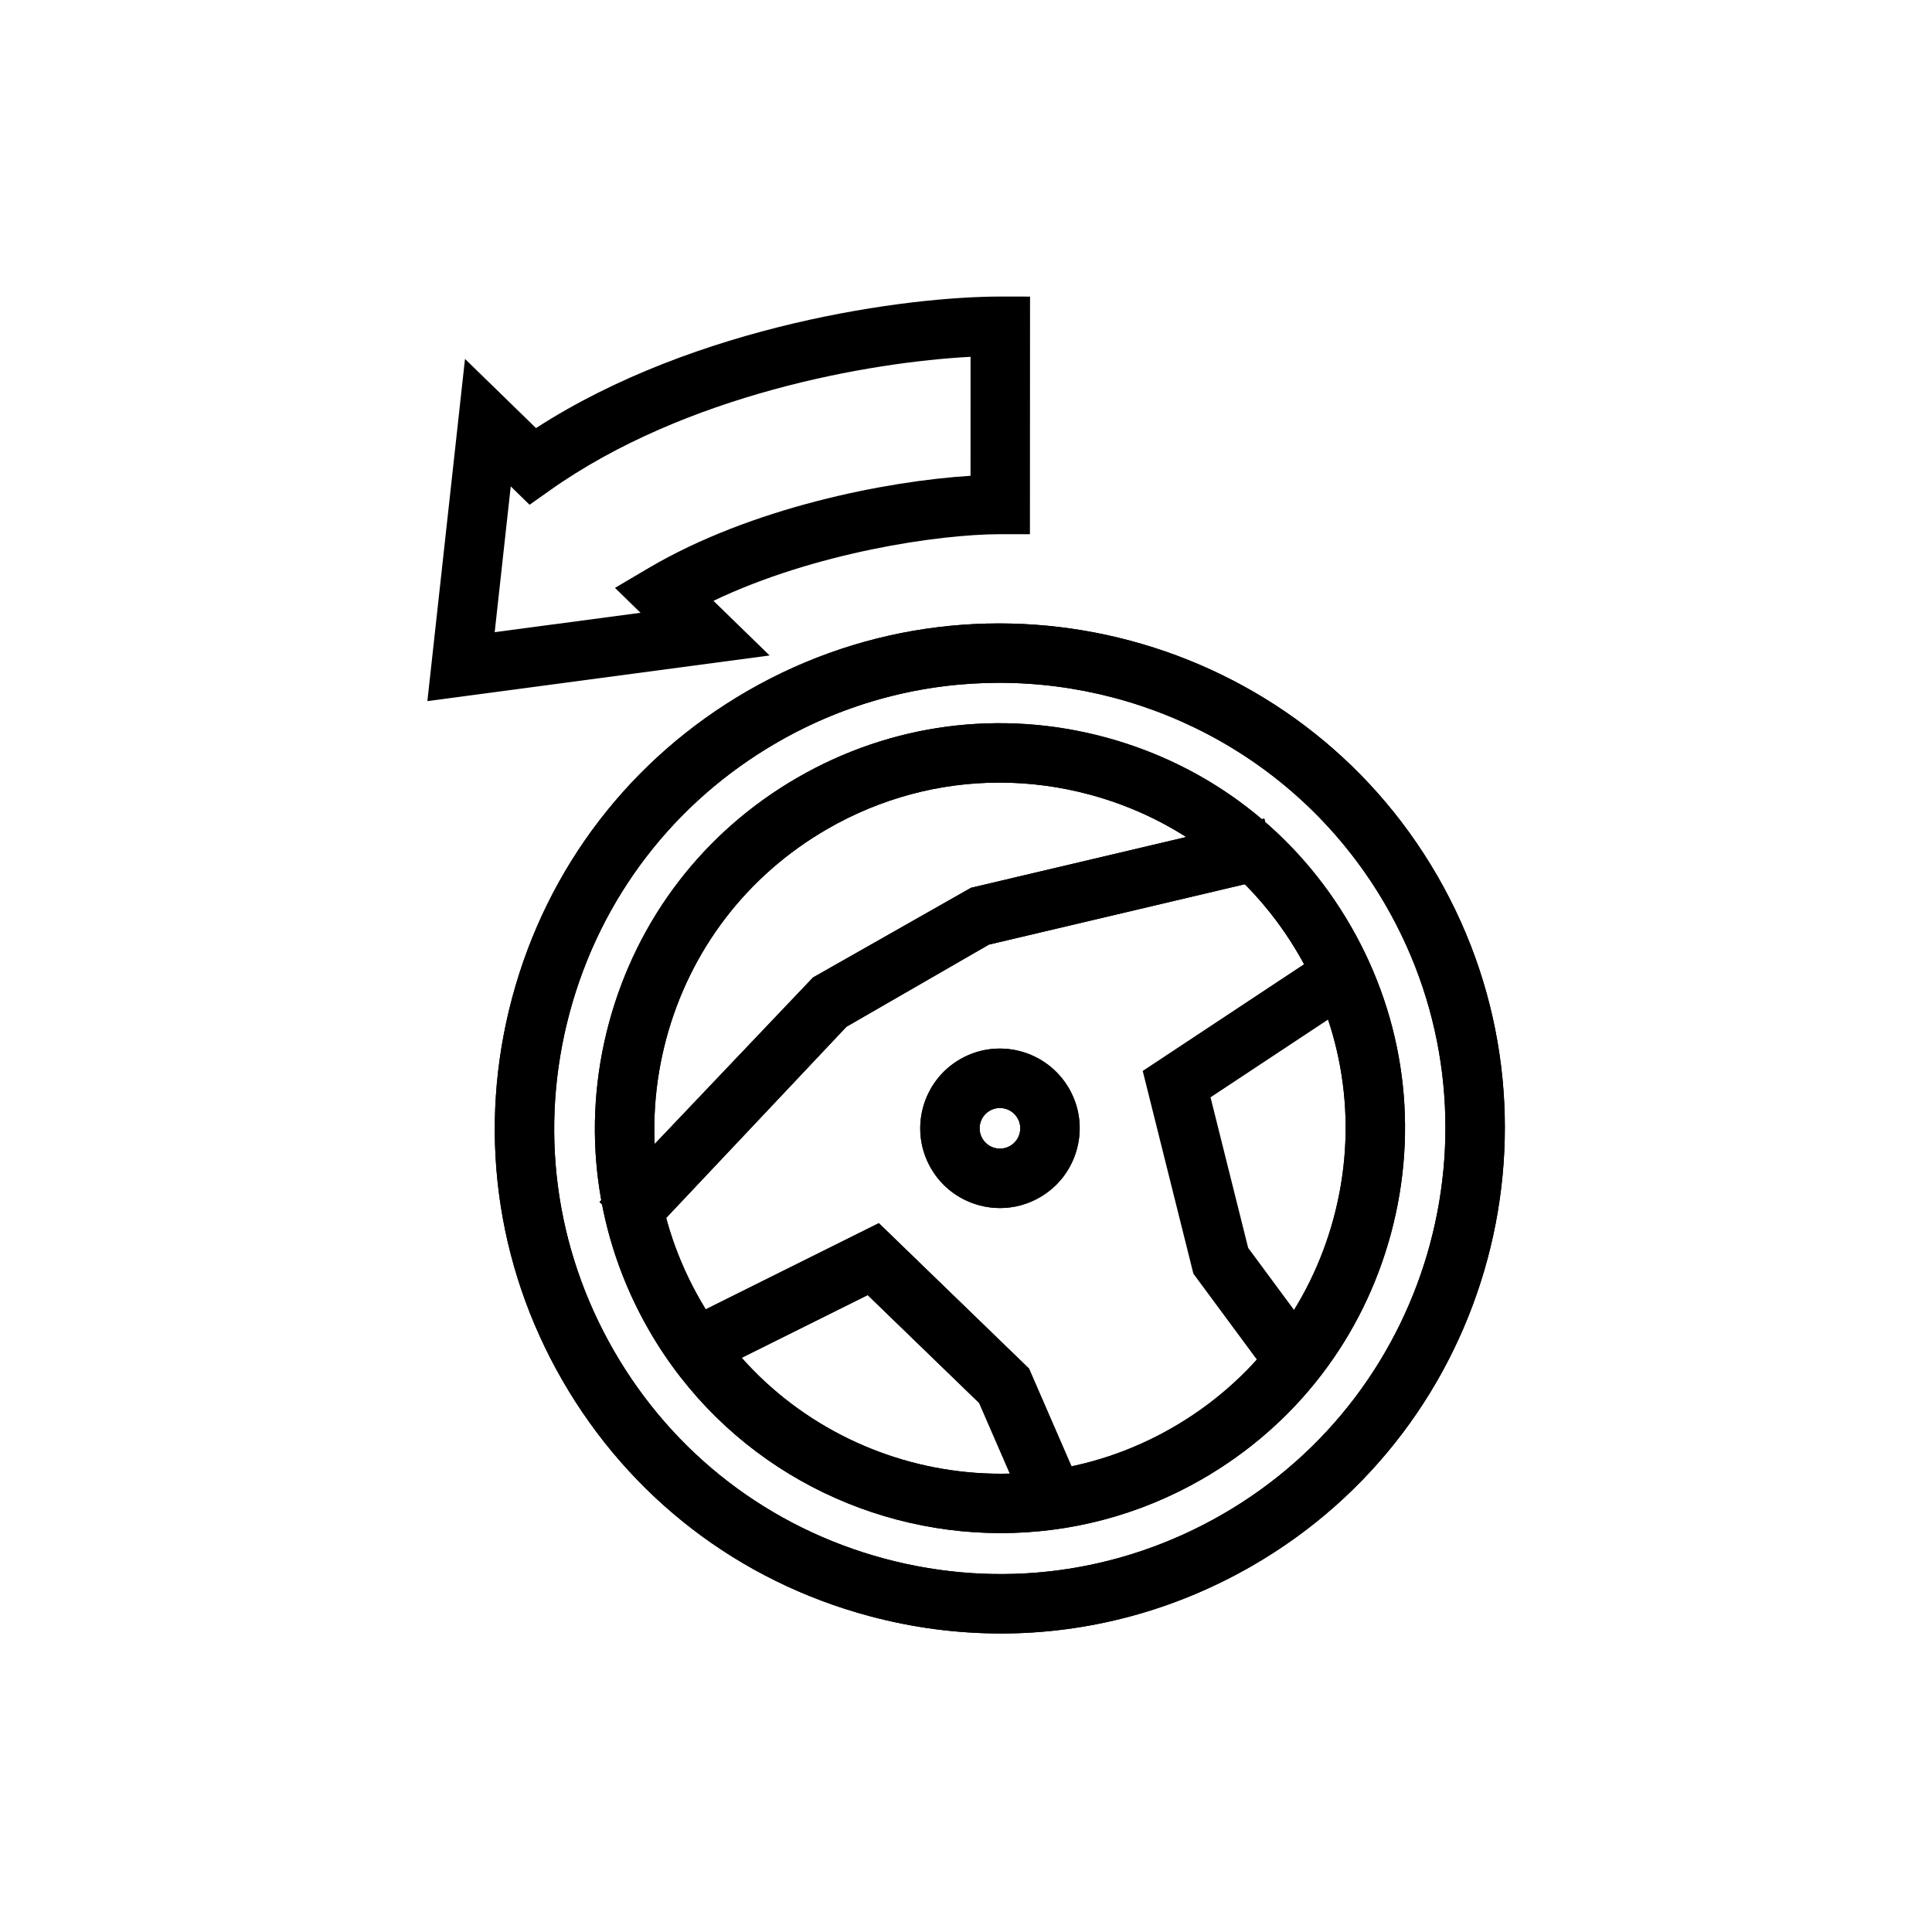
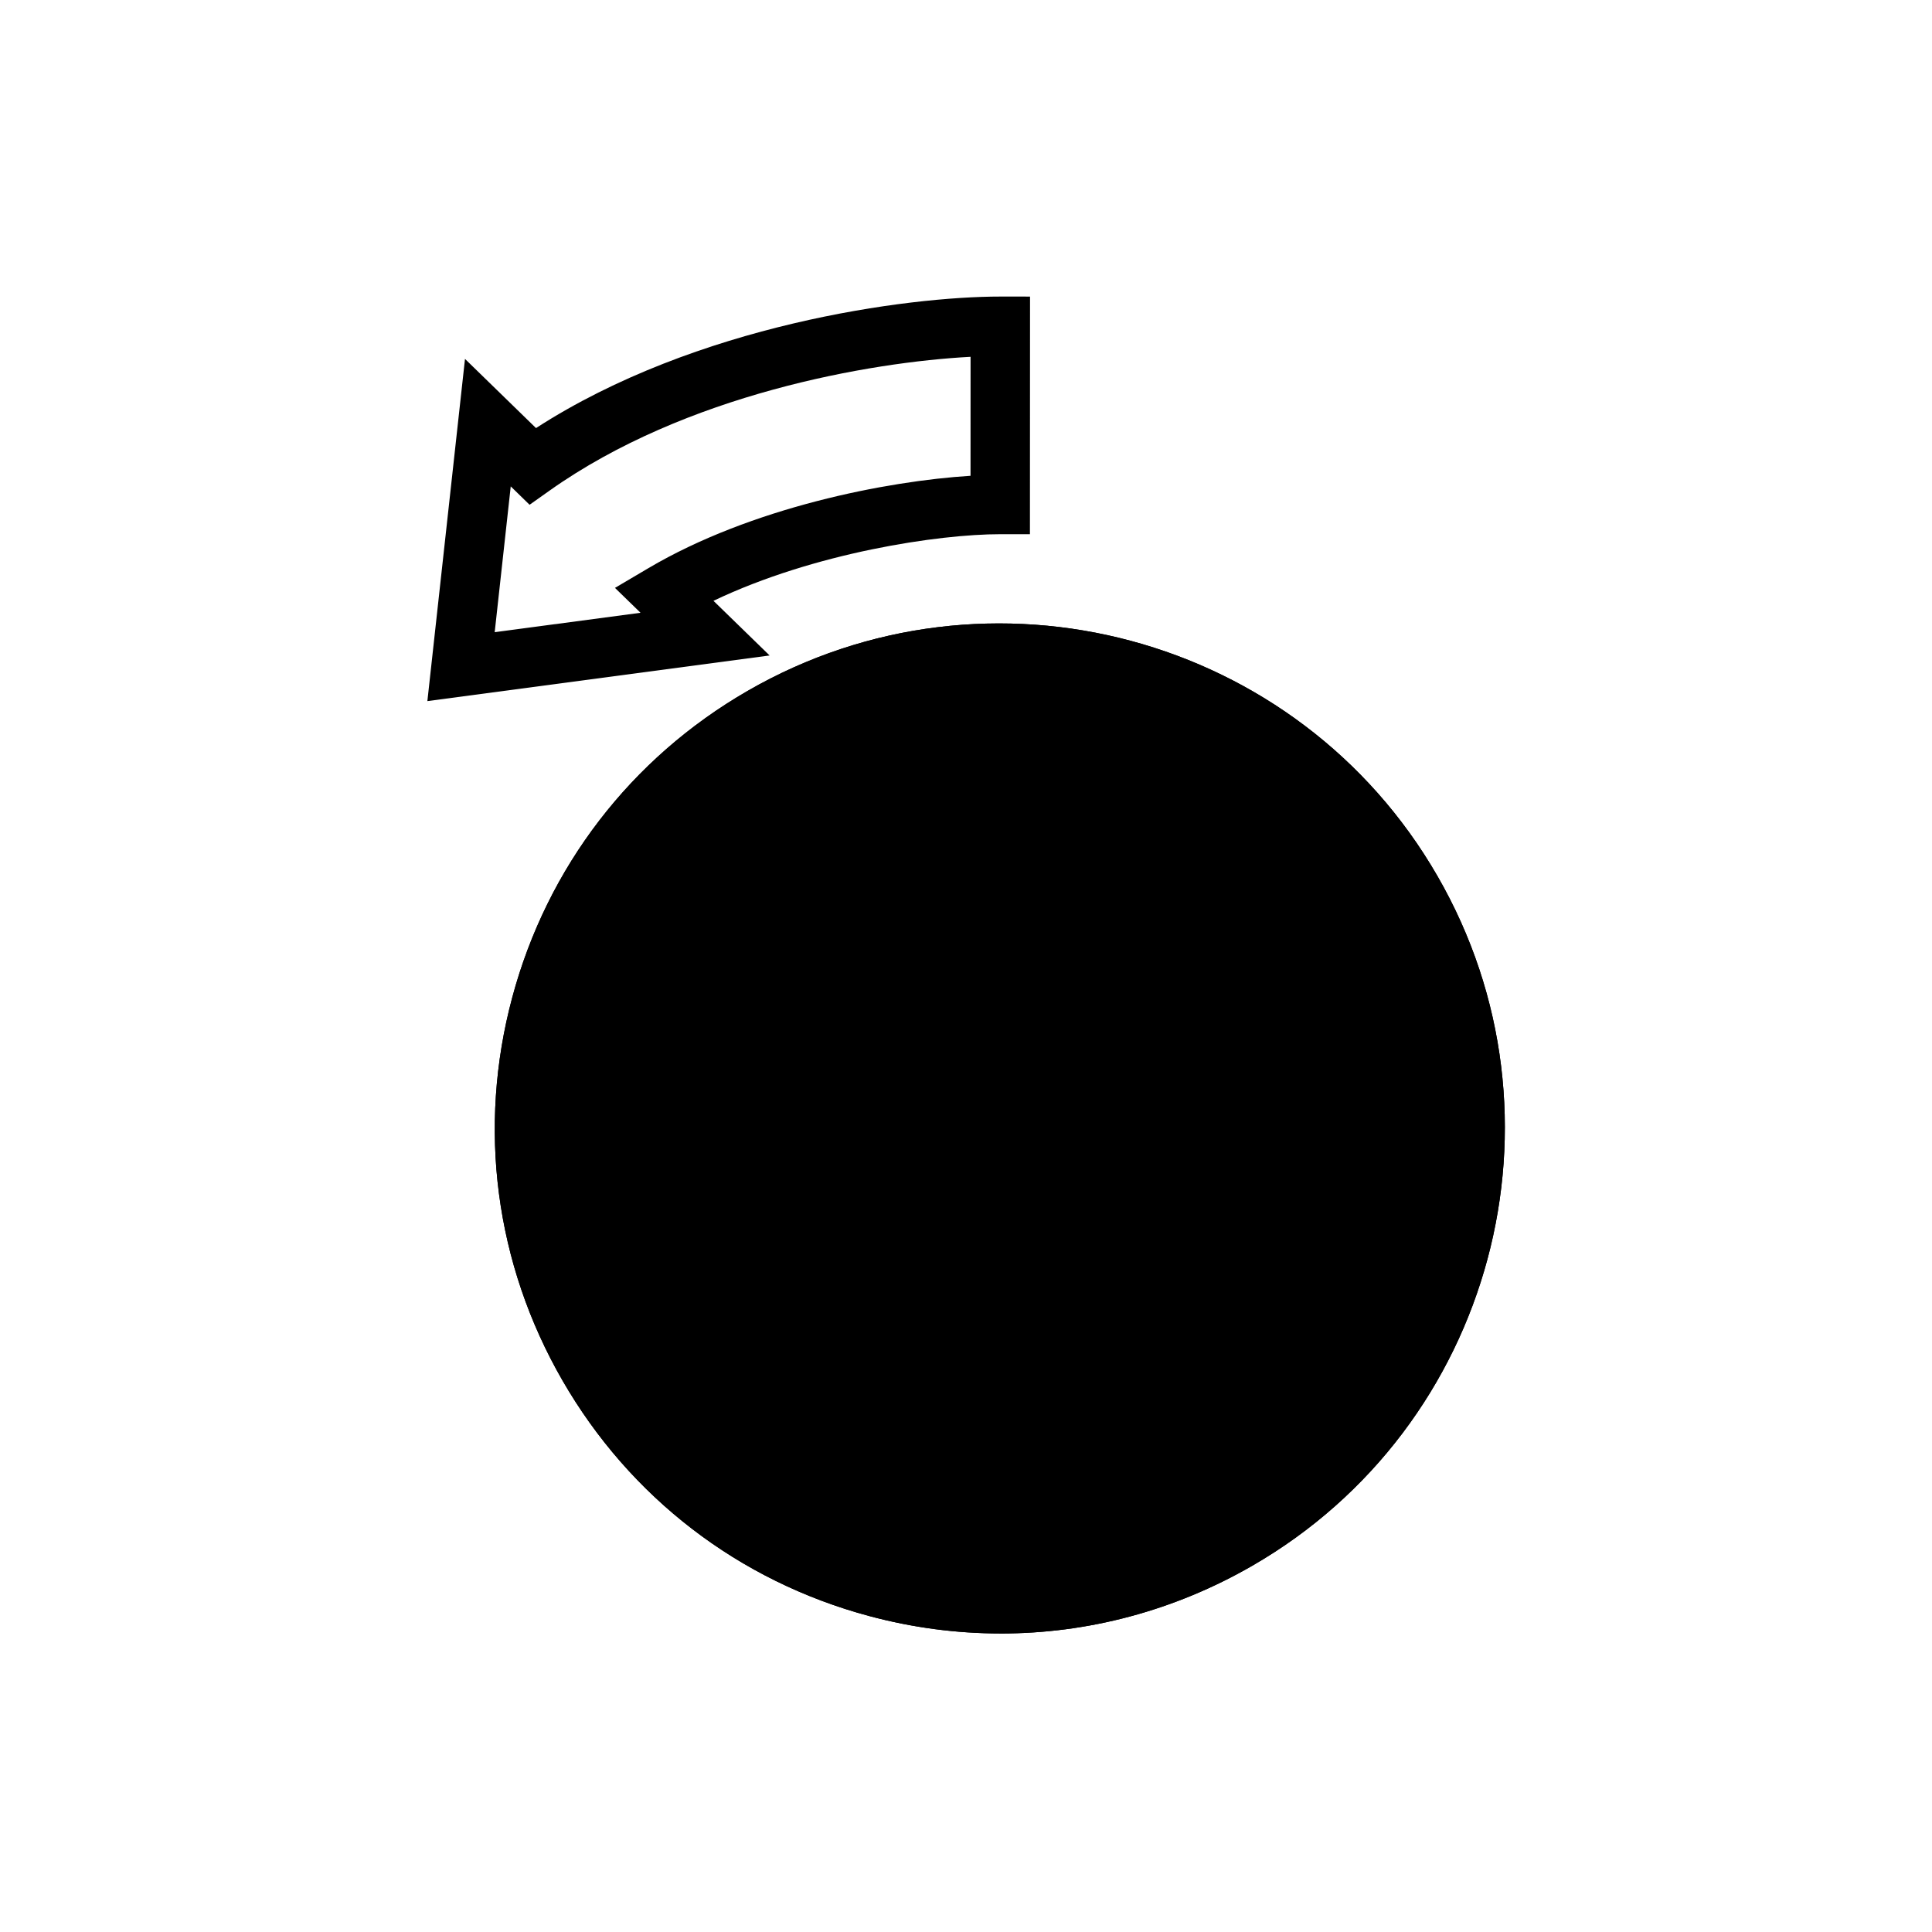
<svg xmlns="http://www.w3.org/2000/svg" fill="#000000" width="800px" height="800px" version="1.1" viewBox="144 144 512 512">
  <g>
-     <path d="m409.16 576.89c-11.625-0.004-23.324-1.535-34.848-4.633-34.523-9.266-63.375-31.422-81.234-62.387-17.859-30.961-22.594-67.031-13.324-101.55 9.266-34.523 31.422-63.375 62.387-81.234 63.918-36.863 145.92-14.852 182.79 49.062 36.867 63.922 14.855 145.92-49.062 182.79-20.629 11.898-43.52 17.969-66.707 17.957zm-0.309-251.94c-20.023-0.008-40.293 5.066-58.848 15.773-27.32 15.758-46.871 41.211-55.051 71.676-8.172 30.465-3.996 62.285 11.762 89.605 15.754 27.32 41.211 46.871 71.676 55.051 30.453 8.172 62.277 4.012 89.605-11.762 56.398-32.527 75.816-104.88 43.289-161.28-21.828-37.848-61.598-59.047-102.43-59.062z" />
+     <path d="m409.16 576.89c-11.625-0.004-23.324-1.535-34.848-4.633-34.523-9.266-63.375-31.422-81.234-62.387-17.859-30.961-22.594-67.031-13.324-101.55 9.266-34.523 31.422-63.375 62.387-81.234 63.918-36.863 145.92-14.852 182.79 49.062 36.867 63.922 14.855 145.92-49.062 182.79-20.629 11.898-43.52 17.969-66.707 17.957zm-0.309-251.94z" />
    <path d="m409.14 550.29c-37.117-0.016-73.25-19.277-93.094-53.672-14.32-24.828-18.117-53.746-10.688-81.43 7.434-27.684 25.199-50.816 50.027-65.137 24.82-14.316 53.75-18.113 81.43-10.688 27.684 7.43 50.82 25.199 65.137 50.027 14.32 24.828 18.117 53.746 10.688 81.43-7.43 27.684-25.195 50.816-50.023 65.137-16.855 9.723-35.285 14.34-53.477 14.332zm-0.246-198.89c-15.867-0.008-31.523 4.144-45.637 12.289-21.184 12.219-36.344 31.957-42.684 55.578-6.34 23.621-3.102 48.301 9.117 69.484 25.227 43.742 81.355 58.805 125.07 33.566 21.184-12.219 36.344-31.957 42.684-55.578 6.336-23.621 3.098-48.301-9.121-69.484-12.219-21.188-31.957-36.348-55.578-42.688-7.891-2.117-15.895-3.164-23.848-3.168z" />
    <path d="m314.32 473.36-11.449-10.809 56.582-59.512 41.879-23.77 77.727-18.336 3.613 15.32-76.598 18.074-37.758 21.773z" />
    <path d="m415.99 544.57-12.492-28.754-29.551-28.609-42.133 20.969-7.012-14.094 52.098-25.934 39.793 38.531 13.734 31.613z" />
    <path d="m409.02 464.15c-1.832 0-3.68-0.242-5.5-0.734-5.449-1.465-10.008-4.957-12.828-9.852-5.82-10.086-2.348-23.031 7.746-28.855 10.082-5.832 23.031-2.348 28.859 7.746h0.004c2.82 4.887 3.566 10.582 2.098 16.031-1.465 5.453-4.961 10.008-9.852 12.828-3.25 1.875-6.867 2.836-10.527 2.836zm-0.031-26.523c-0.914 0-1.836 0.23-2.688 0.719-2.566 1.484-3.453 4.785-1.973 7.356 0.723 1.246 1.883 2.137 3.269 2.512 1.395 0.371 2.836 0.176 4.082-0.535 1.25-0.723 2.141-1.883 2.516-3.269 0.375-1.391 0.184-2.84-0.535-4.086-0.996-1.73-2.809-2.695-4.672-2.695z" />
    <path d="m409.16 576.89c-11.625-0.004-23.324-1.535-34.848-4.633-34.523-9.266-63.375-31.422-81.234-62.387-17.859-30.961-22.594-67.031-13.324-101.55 9.266-34.523 31.422-63.375 62.387-81.234 63.918-36.863 145.92-14.852 182.79 49.062 36.867 63.922 14.855 145.92-49.062 182.79-20.629 11.898-43.52 17.969-66.707 17.957zm-0.309-251.94c-20.023-0.008-40.293 5.066-58.848 15.773-27.32 15.758-46.871 41.211-55.051 71.676-8.172 30.465-3.996 62.285 11.762 89.605 15.754 27.32 41.211 46.871 71.676 55.051 30.453 8.172 62.277 4.012 89.605-11.762 56.398-32.527 75.816-104.88 43.289-161.28-21.828-37.848-61.598-59.047-102.43-59.062z" />
    <path d="m409.14 550.29c-37.117-0.016-73.25-19.277-93.094-53.672-14.32-24.828-18.117-53.746-10.688-81.43 7.434-27.684 25.199-50.816 50.027-65.137 24.82-14.316 53.75-18.113 81.43-10.688 27.684 7.43 50.82 25.199 65.137 50.027 14.32 24.828 18.117 53.746 10.688 81.43-7.43 27.684-25.195 50.816-50.023 65.137-16.855 9.723-35.285 14.34-53.477 14.332zm-0.246-198.89c-15.867-0.008-31.523 4.144-45.637 12.289-21.184 12.219-36.344 31.957-42.684 55.578-6.34 23.621-3.102 48.301 9.117 69.484 25.227 43.742 81.355 58.805 125.07 33.566 21.184-12.219 36.344-31.957 42.684-55.578 6.336-23.621 3.098-48.301-9.121-69.484-12.219-21.188-31.957-36.348-55.578-42.688-7.891-2.117-15.895-3.164-23.848-3.168z" />
    <path d="m314.32 473.36-11.449-10.809 56.582-59.512 41.879-23.77 77.727-18.336 3.613 15.32-76.598 18.074-37.758 21.773z" />
    <path d="m415.99 544.57-12.492-28.754-29.551-28.609-42.133 20.969-7.012-14.094 52.098-25.934 39.793 38.531 13.734 31.613z" />
-     <path d="m480.75 509.27-20.488-27.723-13.43-53.738 48.535-32.113 8.688 13.133-39.25 25.969 9.973 39.906 18.633 25.207z" />
    <path d="m409.02 464.15c-1.832 0-3.68-0.242-5.5-0.734-5.449-1.465-10.008-4.957-12.828-9.852-5.82-10.086-2.348-23.031 7.746-28.855 10.082-5.832 23.031-2.348 28.859 7.746h0.004c2.82 4.887 3.566 10.582 2.098 16.031-1.465 5.453-4.961 10.008-9.852 12.828-3.25 1.875-6.867 2.836-10.527 2.836zm-0.031-26.523c-0.914 0-1.836 0.23-2.688 0.719-2.566 1.484-3.453 4.785-1.973 7.356 0.723 1.246 1.883 2.137 3.269 2.512 1.395 0.371 2.836 0.176 4.082-0.535 1.25-0.723 2.141-1.883 2.516-3.269 0.375-1.391 0.184-2.84-0.535-4.086-0.996-1.73-2.809-2.695-4.672-2.695z" />
    <path d="m257.26 329.8 9.969-90.684 18.82 18.328c42.523-27.477 98.496-34.863 123.05-34.852l7.871 0.004-0.027 62.977-7.871-0.004c-16.23-0.008-49.266 4.875-75.996 17.656l14.879 14.484zm22.09-56.902-4.25 38.637 38.645-5.148-6.773-6.59 8.871-5.234c27.258-16.086 63.18-23.086 85.355-24.473l0.012-31.531c-26.746 1.418-75.586 9.961-111.52 35.422l-5.348 3.789z" />
  </g>
</svg>